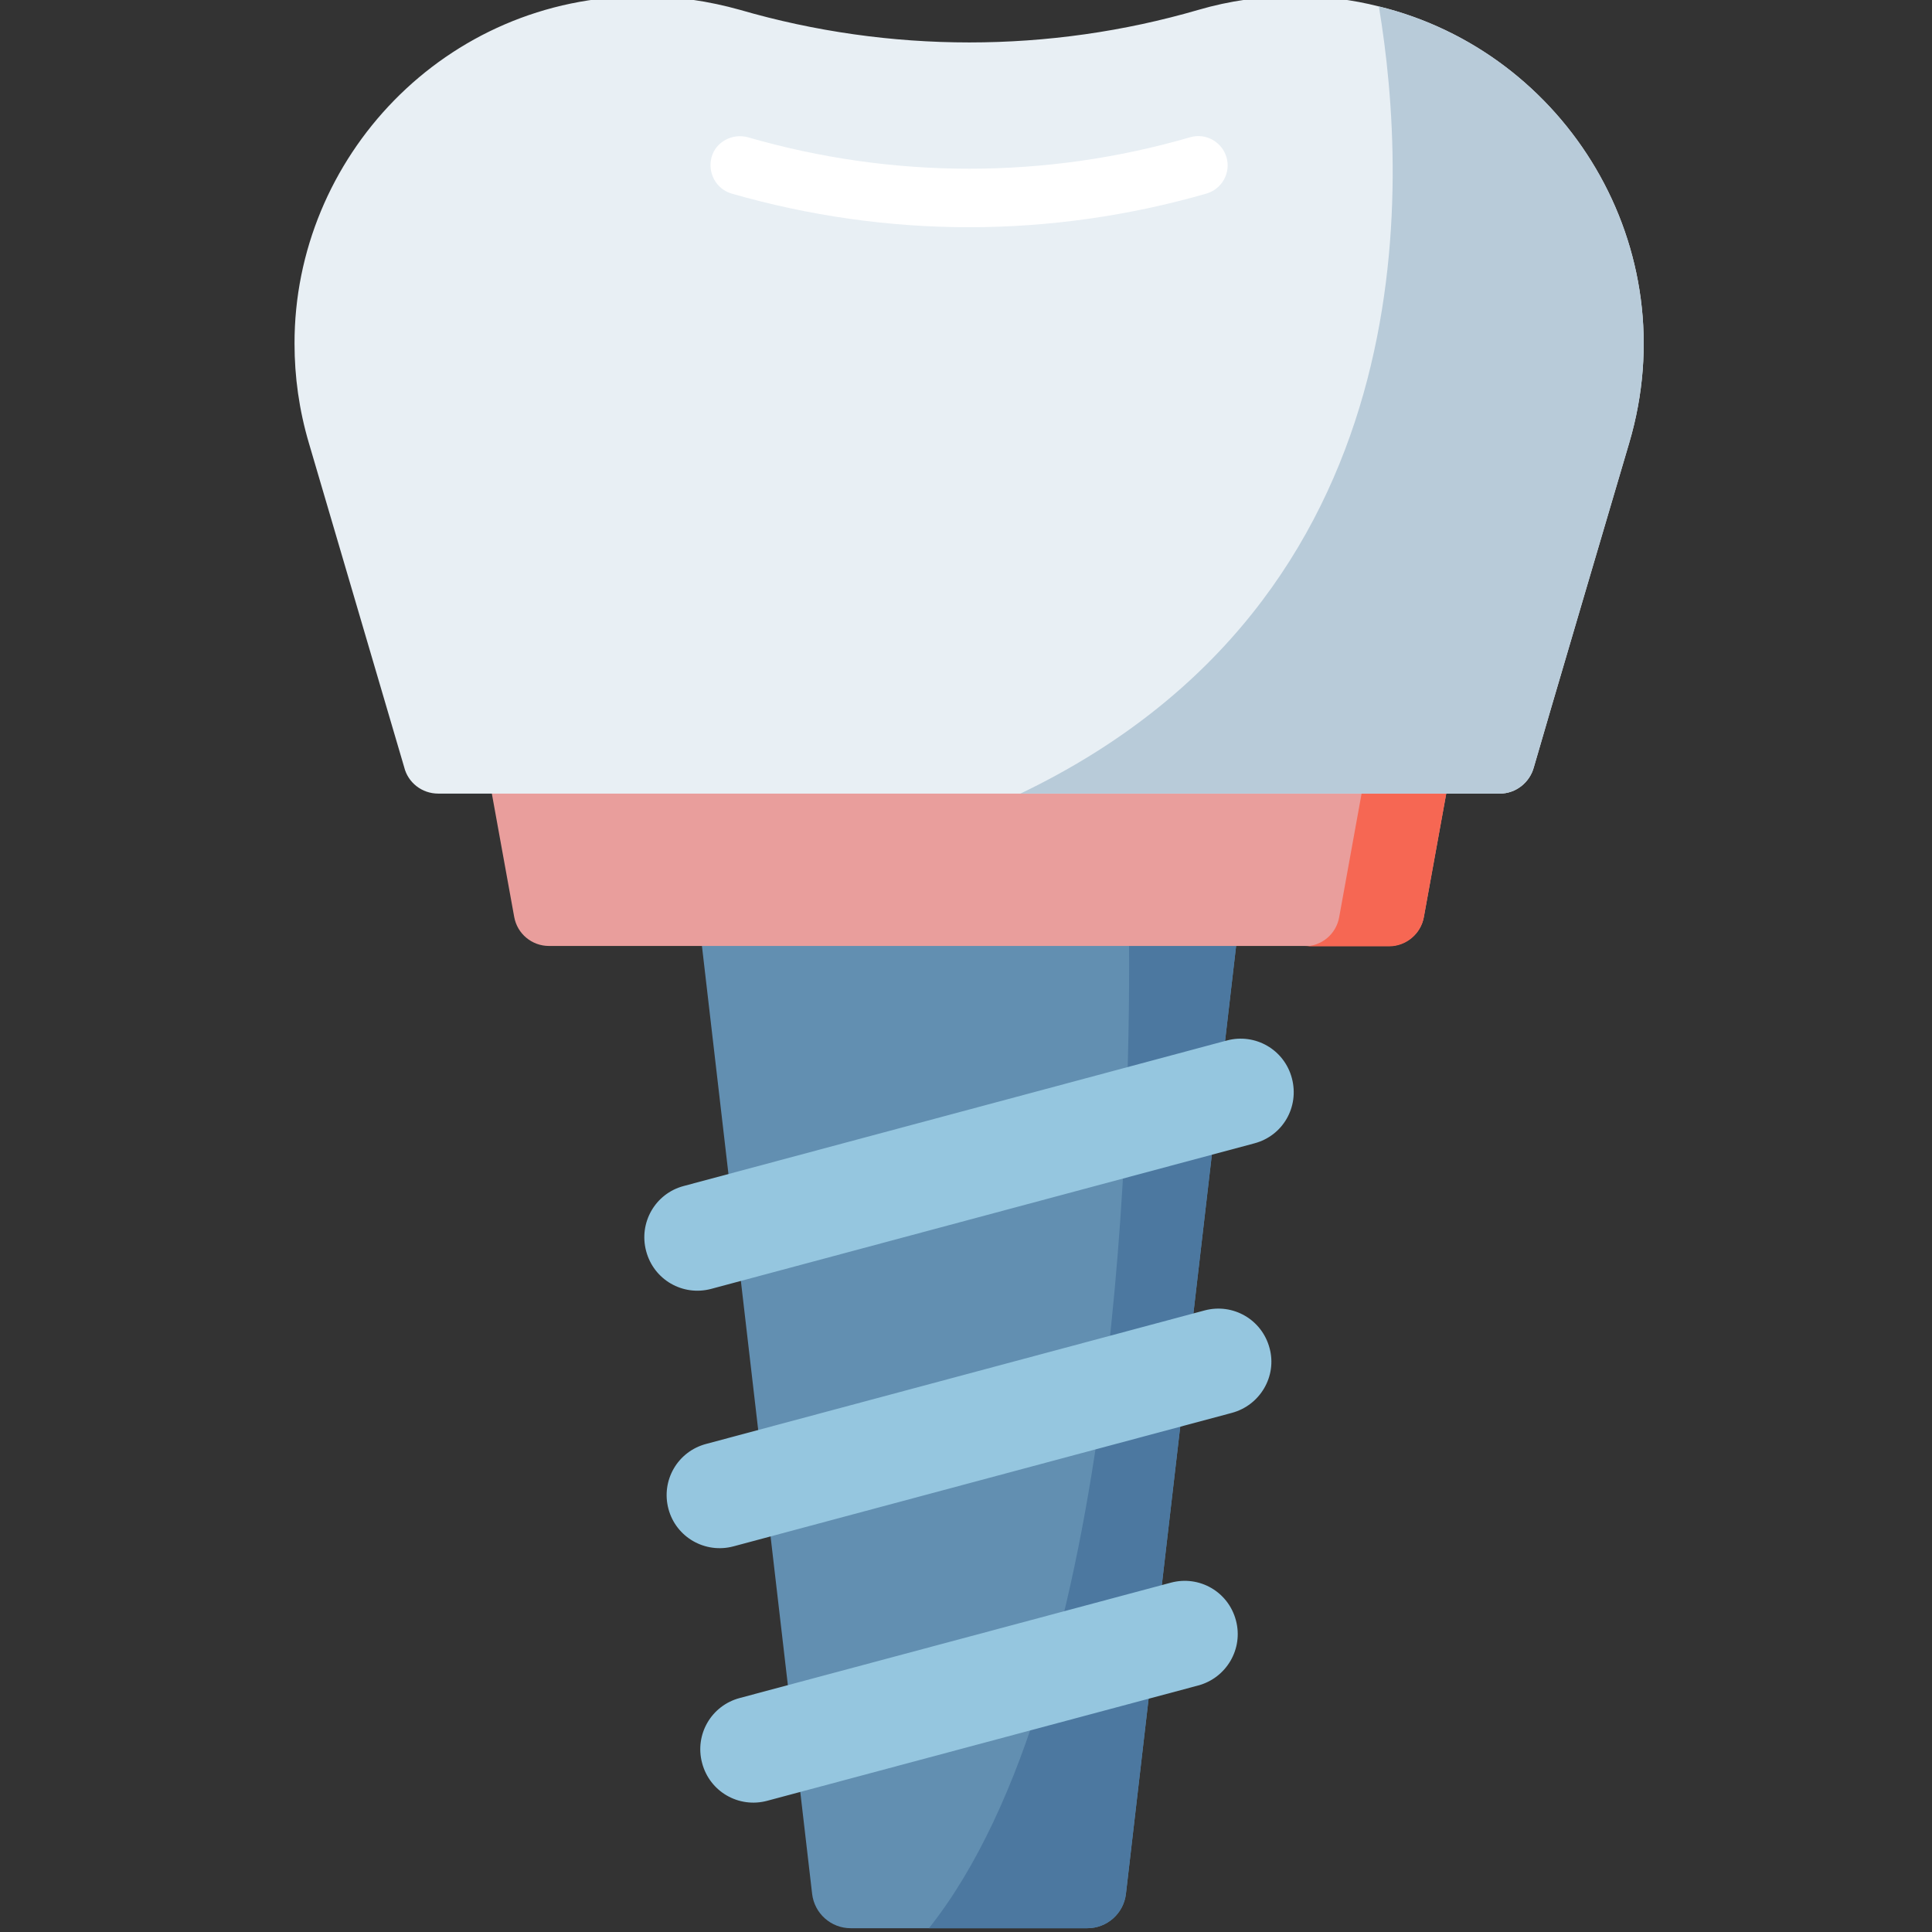
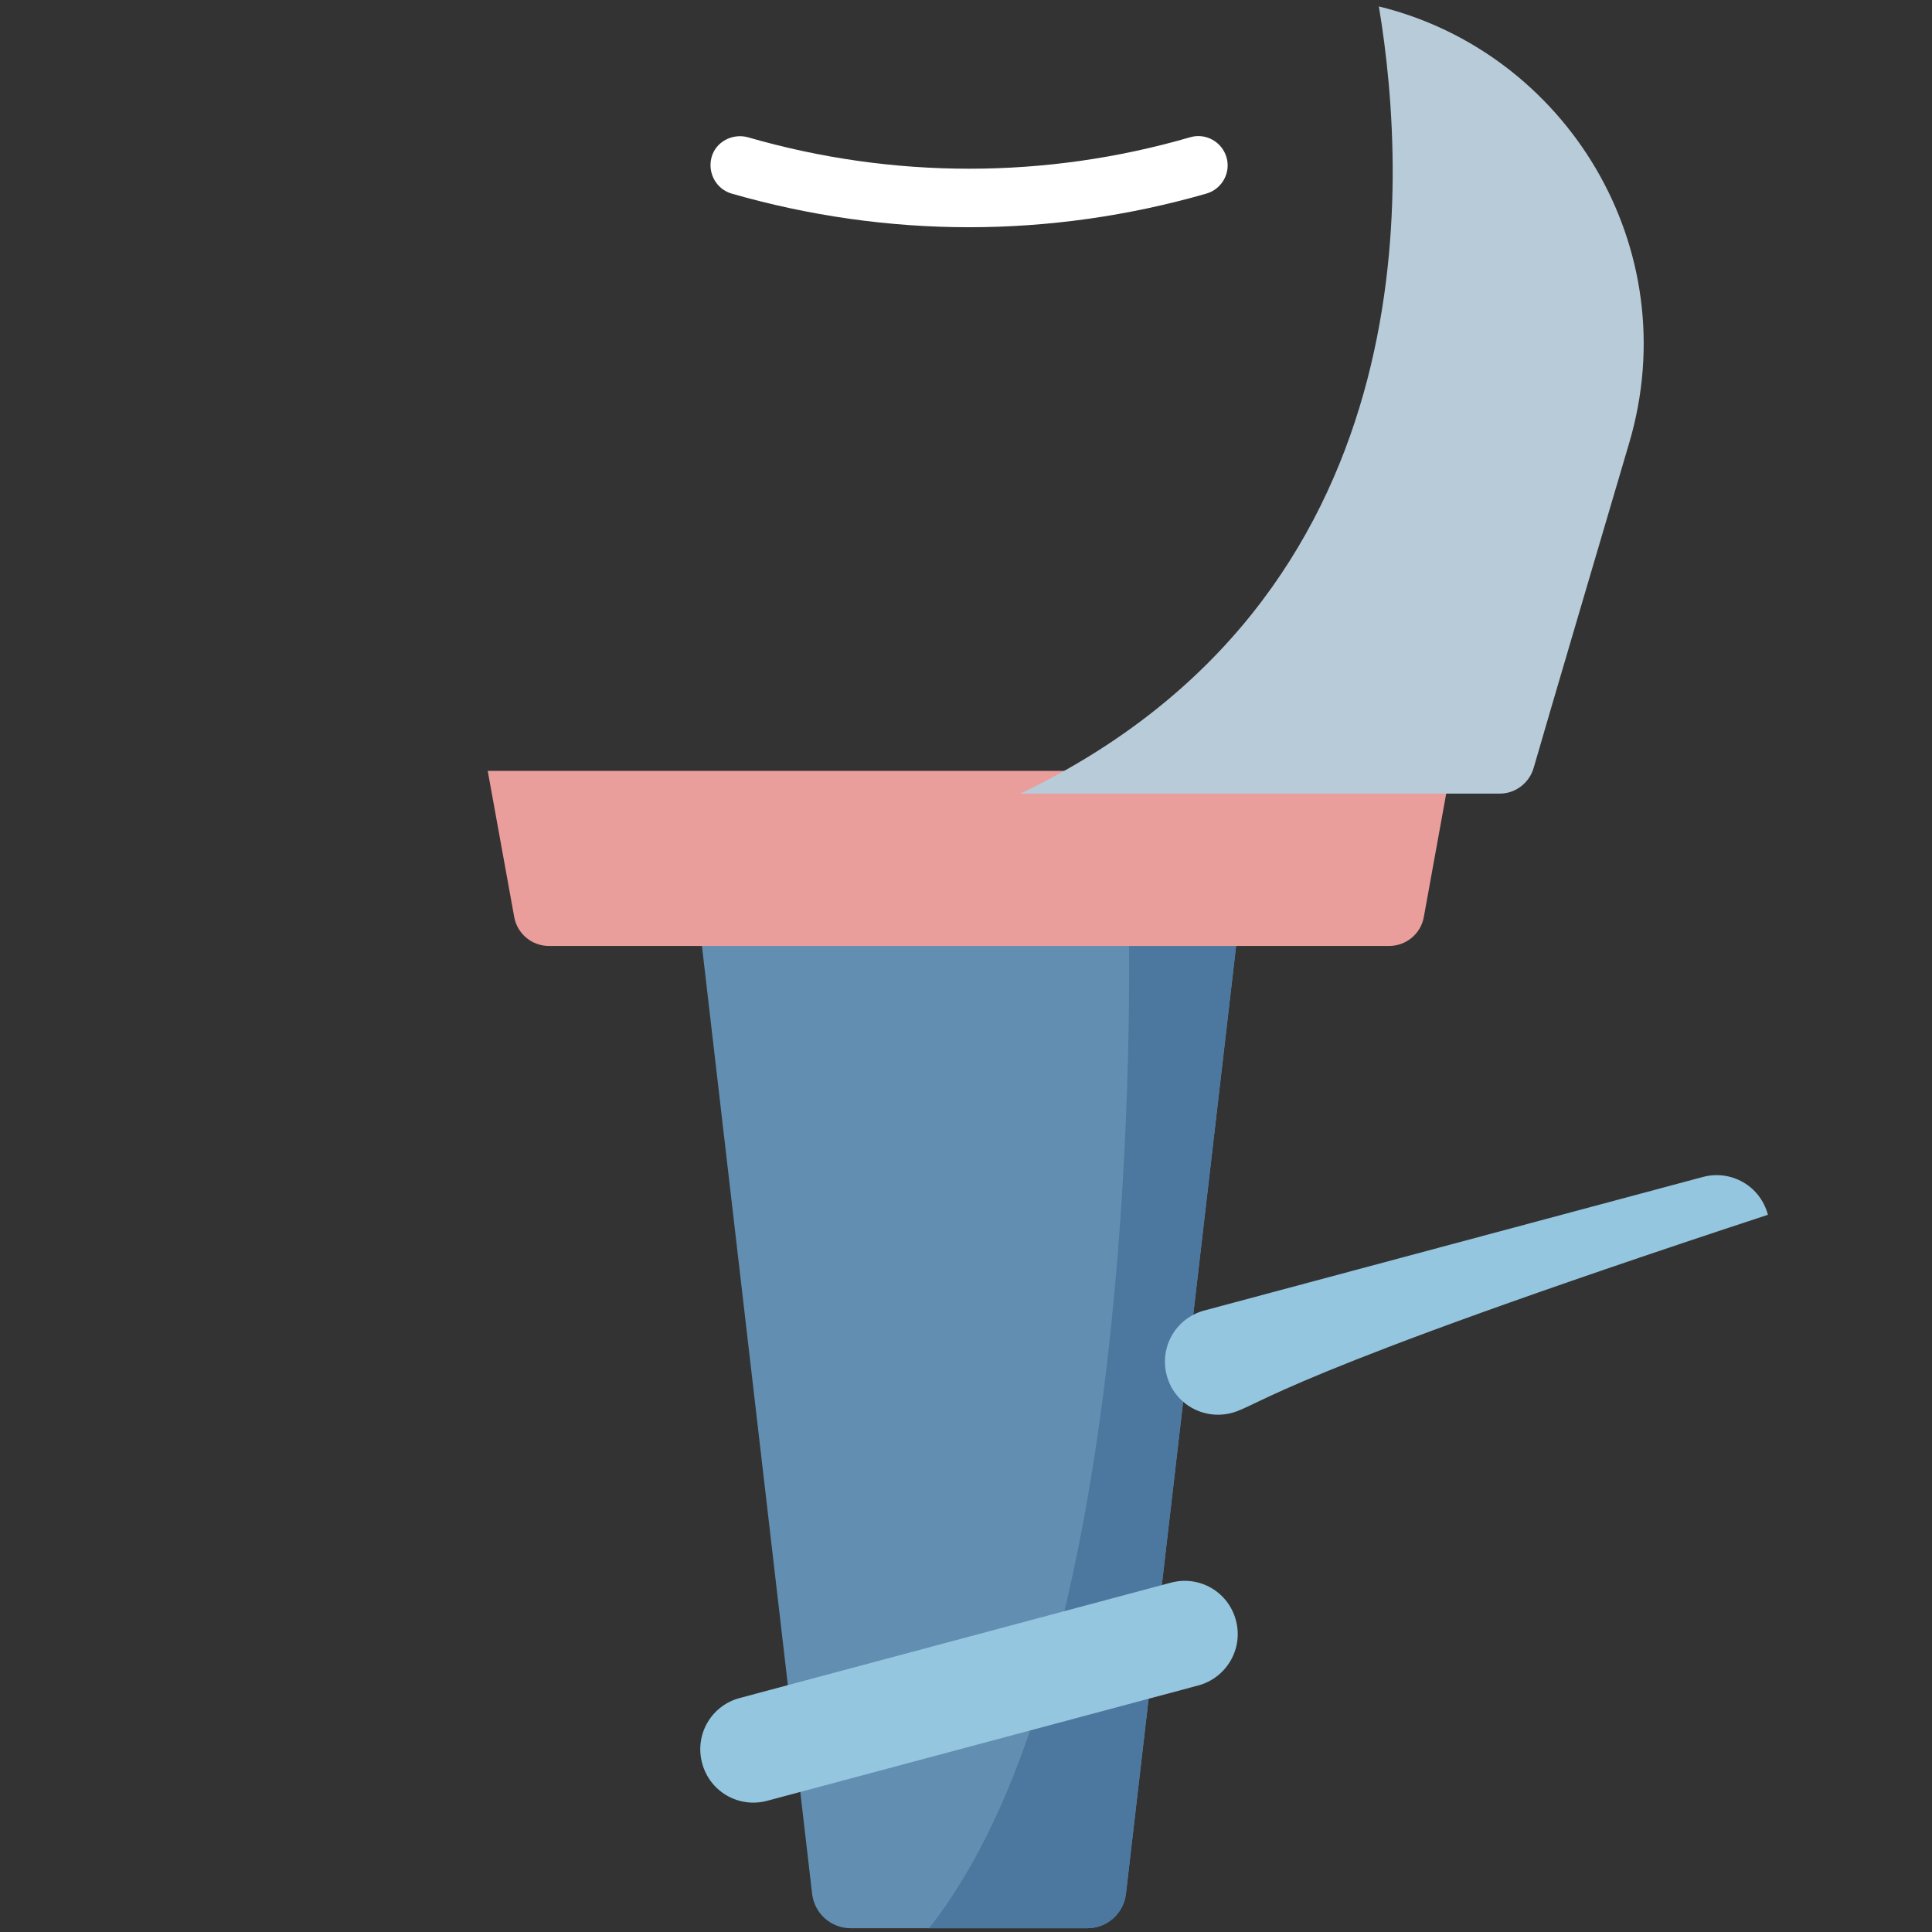
<svg xmlns="http://www.w3.org/2000/svg" version="1.1" id="Laag_1" x="0px" y="0px" viewBox="0 0 511 511" style="enable-background:new 0 0 511 511;" xml:space="preserve">
  <rect x="0" y="0" width="511" height="511" fill="#333333" stroke="none" />
  <style type="text/css"> .st0{fill:#628FB1;} .st1{fill:#4C78A0;} .st2{fill:#E99E9C;} .st3{fill:#F66753;} .st4{fill:#E8EFF4;} .st5{fill:#B8CBD9;} .st6{fill:#95C6DF;} .st7{fill:#FFFFFF;} </style>
  <path class="st0" d="M327.5,245.4l-29.7,255.5c-0.6,5.2-5,9.1-10.2,9.1H225c-5.2,0-9.6-3.9-10.2-9.1l-29.7-255.5H327.5z" />
  <path class="st1" d="M327.5,245.4l-29.7,255.5c-0.6,5.2-5,9.1-10.2,9.1h-41.9c51.4-64.8,53.4-220,52.9-264.6H327.5z" />
  <path class="st2" d="M367.4,250.2H145.2c-4.5,0-8.4-3.2-9.2-7.7l-7-38.6h254.6l-7,38.6C375.8,247,371.9,250.2,367.4,250.2z" />
-   <path class="st3" d="M383.6,204l-7,38.6c-0.8,4.4-4.7,7.7-9.2,7.7H345c4.5,0,8.4-3.2,9.2-7.7l7-38.6H383.6z" />
-   <path class="st4" d="M430.9,117.2c0,0-24.2,82-25.2,85.7c-1.1,4.1-4.8,7-9,7H115.9c-4.3,0-8-2.9-9-7l-25.2-85.7 c-2.6-8.8-3.8-17.6-3.8-26.3C77.8,41.8,117.6-1,170-1c8.9,0,17.5,1.3,25.7,3.6c39.6,11.5,81.8,11.5,121.3,0 c4.1-1.2,8.3-2.1,12.5-2.7c4.3-0.6,8.7-0.9,13.1-0.9c7.7,0,15.1,0.9,22.1,2.7C414.2,13.8,446.2,65.5,430.9,117.2z" />
  <path class="st5" d="M430.9,117.2c0,0-24.2,82-25.2,85.7c-1.1,4.1-4.8,7-9,7H269.9C377.5,158.3,372.6,49,364.7,1.7 C414.2,13.8,446.2,65.5,430.9,117.2z" />
  <g>
-     <path class="st6" d="M331.8,302.4l-143.7,38.5c-7.5,2-15.2-2.4-17.2-10c-2-7.5,2.4-15.2,9.9-17.2l143.7-38.5 c7.5-2,15.2,2.4,17.2,10S339.3,300.4,331.8,302.4z" />
-     <path class="st6" d="M325.8,373.7L194,409c-7.5,2-15.2-2.4-17.2-9.9s2.4-15.2,10-17.2l131.8-35.3c7.5-2,15.2,2.4,17.2,10 C337.8,364,333.3,371.7,325.8,373.7z" />
+     <path class="st6" d="M325.8,373.7c-7.5,2-15.2-2.4-17.2-9.9s2.4-15.2,10-17.2l131.8-35.3c7.5-2,15.2,2.4,17.2,10 C337.8,364,333.3,371.7,325.8,373.7z" />
    <path class="st6" d="M316.9,445.8l-114,30.5c-7.5,2-15.2-2.4-17.2-10c-2-7.5,2.4-15.2,10-17.2l114-30.5c7.5-2,15.2,2.4,17.2,10 C328.9,436.1,324.4,443.8,316.9,445.8z" />
  </g>
  <path class="st7" d="M256.3,60.1c-21.1,0-42.3-3-62.8-8.9c-4.1-1.2-6.4-5.5-5.3-9.6s5.5-6.4,9.6-5.3c38.3,11.1,78.8,11.1,117,0 c4.1-1.2,8.4,1.2,9.6,5.3c1.2,4.1-1.2,8.4-5.3,9.6C298.6,57.1,277.4,60.1,256.3,60.1z" />
</svg>